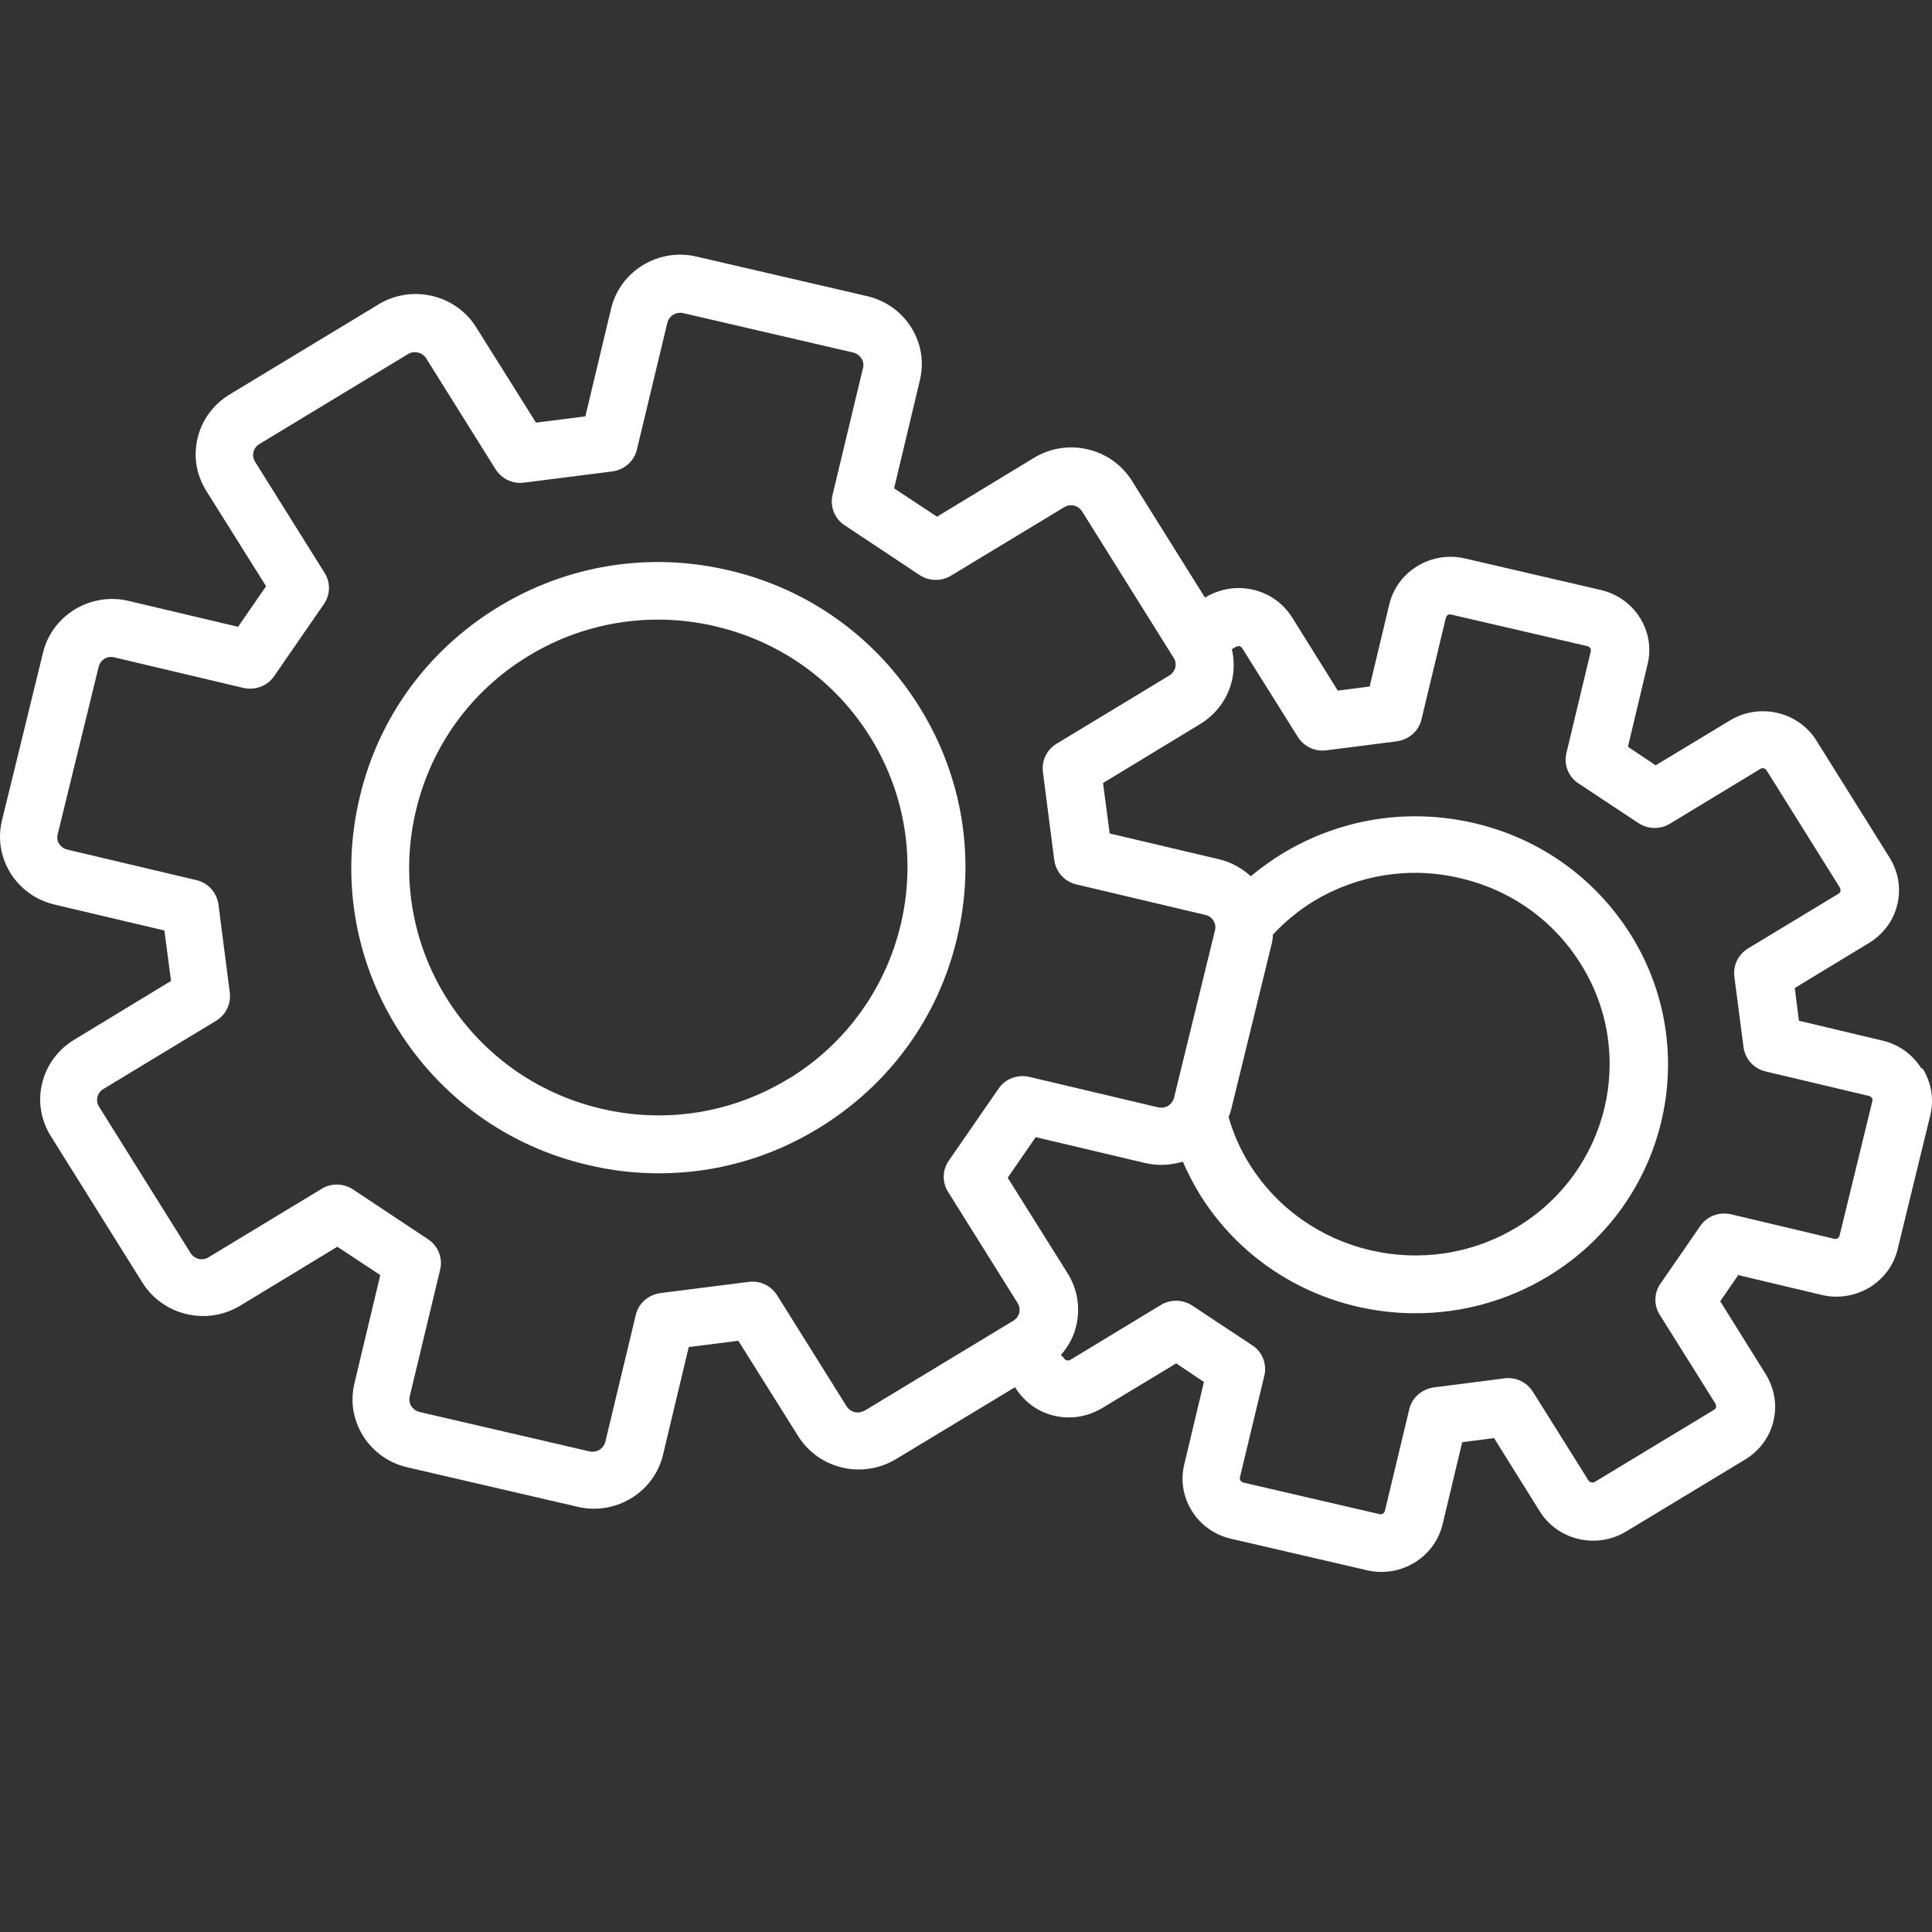
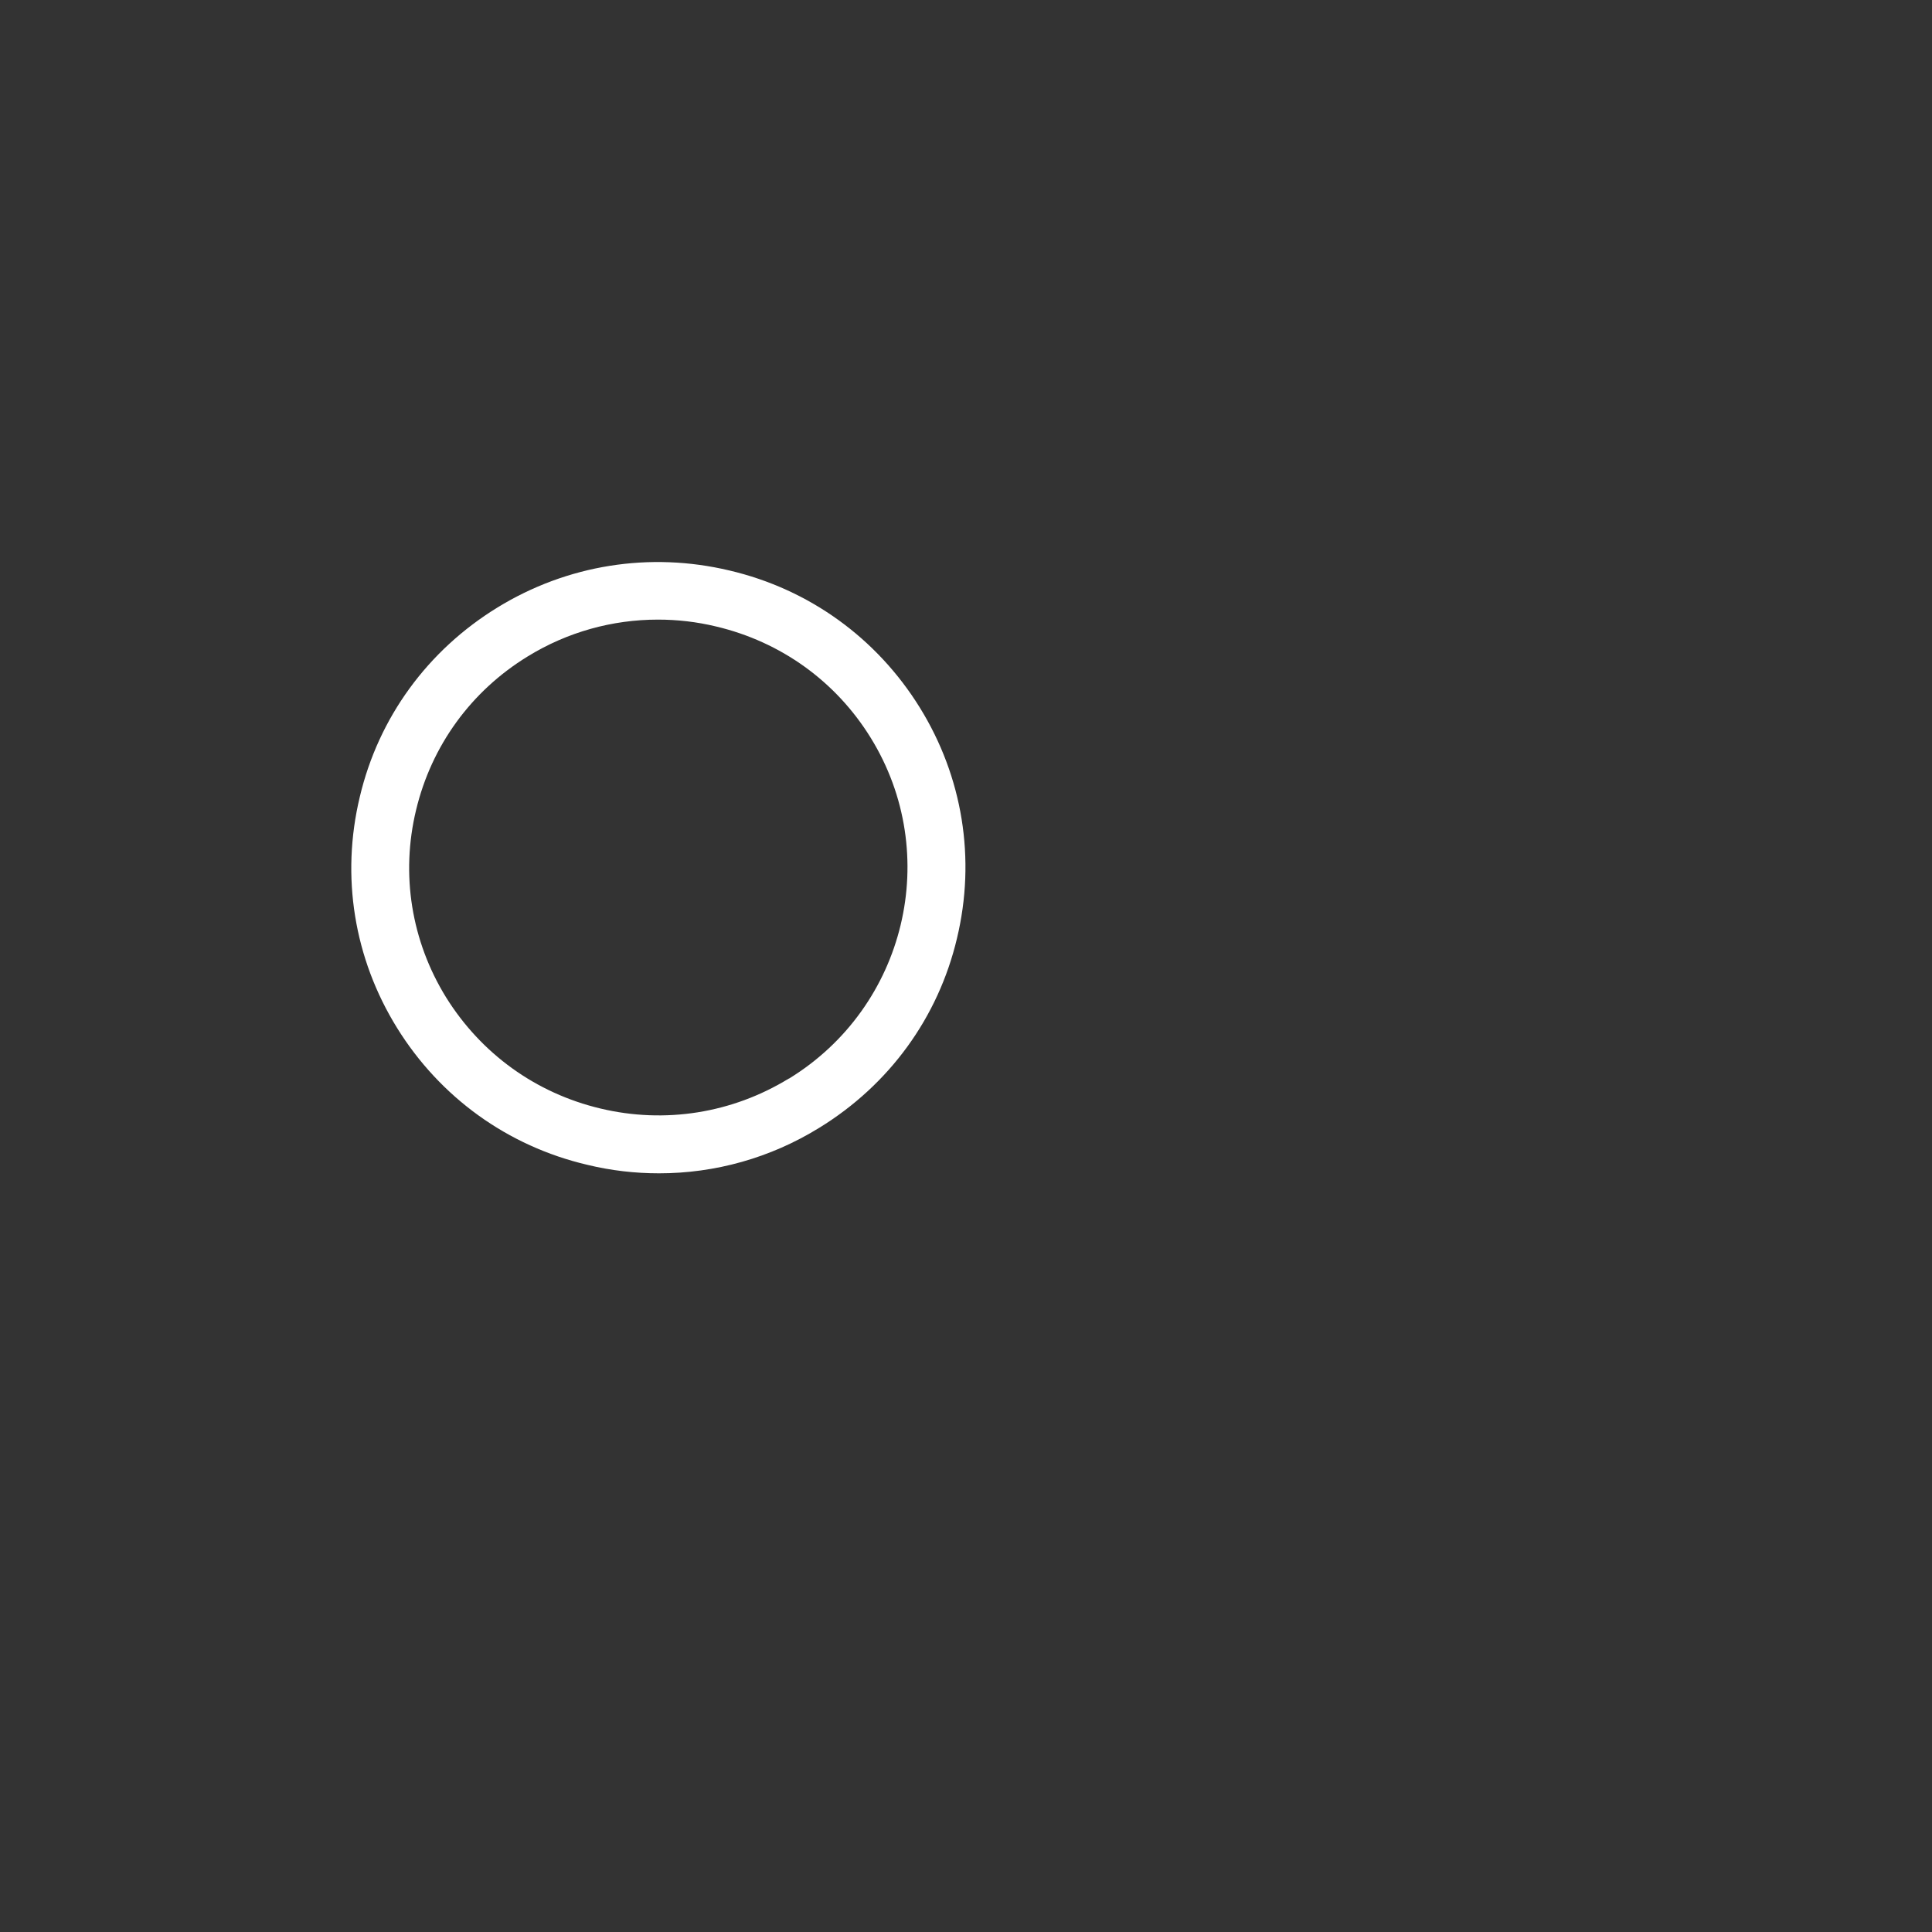
<svg xmlns="http://www.w3.org/2000/svg" width="55" height="55" viewBox="0 0 55 55" fill="none">
  <rect x="0" y="0" width="55" height="55" fill="#333333" stroke="none" />
  <path d="M26.183 20.14C24.957 18.163 23.034 16.772 20.764 16.24C18.495 15.701 16.147 16.076 14.16 17.295C12.173 18.515 10.775 20.429 10.242 22.688C9.7 24.946 10.077 27.283 11.302 29.26C12.527 31.238 14.451 32.629 16.72 33.16C17.395 33.324 18.078 33.402 18.762 33.402C20.356 33.402 21.934 32.965 23.324 32.105C25.311 30.886 26.709 28.971 27.243 26.713C27.785 24.454 27.408 22.117 26.183 20.14ZM22.453 30.706C20.843 31.691 18.934 31.996 17.097 31.558C15.252 31.12 13.697 29.995 12.699 28.393C11.71 26.791 11.404 24.892 11.844 23.063C12.283 21.226 13.414 19.671 15.024 18.686C16.155 17.991 17.435 17.639 18.73 17.639C19.28 17.639 19.838 17.702 20.387 17.835C22.233 18.272 23.795 19.398 24.785 21C26.834 24.313 25.79 28.666 22.46 30.706H22.453Z" fill="white" />
-   <path d="M54.699 30.416C54.446 30.021 54.06 29.733 53.594 29.625L51.212 29.058L51.093 28.127L53.215 26.839C53.618 26.59 53.902 26.21 54.012 25.752C54.123 25.294 54.044 24.829 53.799 24.425L51.709 21.081C51.196 20.258 50.091 20.002 49.255 20.506L47.133 21.787L46.344 21.259L46.904 18.907C47.014 18.45 46.935 17.984 46.683 17.581C46.431 17.185 46.036 16.905 45.578 16.797L41.697 15.896C40.742 15.679 39.78 16.261 39.551 17.2L38.991 19.544L38.084 19.66L36.782 17.573C36.529 17.177 36.143 16.898 35.677 16.789C35.212 16.68 34.738 16.758 34.328 16.998L34.304 17.014L32.222 13.685C31.938 13.235 31.496 12.916 30.967 12.792C30.439 12.668 29.902 12.754 29.437 13.033L26.675 14.709L25.453 13.902L26.186 10.829C26.312 10.309 26.226 9.781 25.942 9.323C25.658 8.873 25.216 8.555 24.687 8.431L19.835 7.306C19.307 7.181 18.77 7.267 18.305 7.546C17.847 7.826 17.524 8.26 17.398 8.78L16.664 11.853L15.259 12.032L13.555 9.316C12.972 8.384 11.725 8.089 10.778 8.664L6.534 11.232C6.076 11.512 5.753 11.946 5.626 12.466C5.5 12.986 5.587 13.514 5.871 13.972L7.575 16.688L6.778 17.844L3.662 17.107C3.141 16.983 2.597 17.068 2.131 17.348C1.674 17.627 1.35 18.062 1.224 18.582L0.057 23.354C-0.07 23.874 0.017 24.402 0.301 24.86C0.585 25.31 1.027 25.628 1.556 25.752L4.68 26.489L4.869 27.925L2.108 29.602C1.65 29.881 1.327 30.316 1.2 30.835C1.074 31.355 1.161 31.883 1.445 32.341L4.056 36.516C4.34 36.966 4.782 37.284 5.311 37.409C5.839 37.533 6.376 37.447 6.841 37.168L9.603 35.492L10.826 36.299L10.092 39.372C9.966 39.892 10.052 40.42 10.336 40.877C10.62 41.328 11.062 41.646 11.591 41.77L16.443 42.895C16.601 42.934 16.758 42.95 16.908 42.95C17.279 42.95 17.642 42.849 17.965 42.655C18.423 42.375 18.747 41.941 18.873 41.421L19.607 38.348L21.019 38.169L22.723 40.885C23.007 41.335 23.449 41.654 23.977 41.778C24.498 41.902 25.042 41.816 25.508 41.537L28.9 39.488C28.9 39.488 28.9 39.504 28.908 39.512C29.161 39.907 29.547 40.195 30.013 40.303C30.478 40.412 30.951 40.334 31.362 40.094L33.484 38.813L34.273 39.341L33.713 41.692C33.602 42.15 33.681 42.616 33.934 43.019C34.186 43.423 34.581 43.695 35.038 43.803L38.92 44.703C39.054 44.734 39.196 44.75 39.33 44.75C40.135 44.75 40.868 44.207 41.066 43.4L41.626 41.056L42.533 40.94L43.835 43.027C44.348 43.85 45.452 44.106 46.288 43.601L49.689 41.545C50.091 41.297 50.375 40.916 50.486 40.458C50.596 40.001 50.517 39.535 50.273 39.131L48.971 37.044L49.484 36.299L51.866 36.865C52.324 36.974 52.805 36.896 53.215 36.656C53.618 36.407 53.91 36.027 54.02 35.569L54.951 31.751C55.062 31.293 54.983 30.828 54.738 30.424L54.699 30.416ZM24.608 40.156C24.498 40.226 24.387 40.21 24.332 40.202C24.277 40.187 24.174 40.148 24.104 40.039L22.123 36.873C21.95 36.602 21.634 36.446 21.311 36.493L18.802 36.811C18.462 36.858 18.178 37.098 18.1 37.432L17.232 41.048C17.2 41.172 17.113 41.242 17.066 41.273C17.019 41.304 16.916 41.343 16.79 41.32L11.938 40.195C11.812 40.163 11.741 40.078 11.709 40.032C11.678 39.985 11.638 39.884 11.662 39.76L12.53 36.144C12.609 35.818 12.475 35.468 12.19 35.282L10.052 33.862C9.91 33.769 9.753 33.722 9.587 33.722C9.437 33.722 9.287 33.761 9.153 33.846L5.934 35.794C5.824 35.864 5.713 35.849 5.658 35.841C5.603 35.825 5.5 35.787 5.429 35.678L2.818 31.503C2.747 31.394 2.763 31.285 2.77 31.231C2.786 31.177 2.826 31.076 2.936 31.006L6.155 29.058C6.431 28.887 6.581 28.577 6.542 28.259L6.218 25.744C6.171 25.411 5.926 25.131 5.587 25.054L1.911 24.185C1.784 24.154 1.713 24.068 1.682 24.022C1.65 23.975 1.611 23.874 1.642 23.75L2.81 18.977C2.841 18.853 2.928 18.783 2.976 18.752C3.023 18.721 3.126 18.683 3.252 18.713L6.928 19.583C7.267 19.66 7.615 19.528 7.804 19.249L9.224 17.192C9.405 16.929 9.413 16.579 9.24 16.308L7.26 13.142C7.157 12.971 7.204 12.754 7.378 12.645L11.622 10.076C11.796 9.975 12.017 10.03 12.127 10.193L14.108 13.359C14.281 13.63 14.597 13.786 14.92 13.739L17.429 13.421C17.768 13.374 18.052 13.134 18.131 12.8L18.999 9.184C19.031 9.059 19.117 8.99 19.165 8.959C19.212 8.928 19.315 8.889 19.441 8.912L24.293 10.037C24.419 10.068 24.49 10.154 24.522 10.2C24.553 10.247 24.601 10.348 24.569 10.472L23.701 14.088C23.622 14.414 23.756 14.763 24.04 14.95L26.178 16.37C26.447 16.548 26.802 16.556 27.078 16.385L30.297 14.438C30.407 14.368 30.518 14.383 30.573 14.391C30.628 14.406 30.731 14.445 30.802 14.554L33.413 18.729C33.484 18.838 33.468 18.946 33.46 19.001C33.444 19.055 33.405 19.156 33.295 19.226L30.076 21.174C29.8 21.344 29.65 21.655 29.689 21.973L30.013 24.487C30.06 24.821 30.305 25.1 30.644 25.178L34.32 26.047C34.517 26.094 34.636 26.288 34.589 26.482L33.421 31.255C33.389 31.379 33.303 31.448 33.255 31.48C33.208 31.511 33.105 31.549 32.979 31.526L29.303 30.657C28.963 30.579 28.616 30.711 28.427 30.991L27.007 33.047C26.825 33.311 26.817 33.66 26.991 33.932L28.971 37.098C29.042 37.207 29.026 37.315 29.019 37.37C29.003 37.424 28.963 37.525 28.853 37.595L24.608 40.163V40.156ZM35.038 31.627L36.206 26.854C36.23 26.769 36.23 26.691 36.237 26.606C36.577 26.241 36.963 25.923 37.389 25.659C38.651 24.899 40.135 24.658 41.571 25C43.007 25.333 44.229 26.202 45.002 27.444C46.604 29.997 45.791 33.358 43.188 34.933C40.592 36.508 37.176 35.709 35.575 33.148C35.306 32.721 35.109 32.271 34.975 31.798C34.999 31.736 35.022 31.681 35.038 31.619V31.627ZM52.371 35.174C52.363 35.212 52.332 35.236 52.316 35.251C52.292 35.267 52.261 35.274 52.221 35.267L49.279 34.568C48.939 34.491 48.592 34.623 48.403 34.902L47.267 36.547C47.085 36.811 47.077 37.16 47.251 37.432L48.837 39.962C48.837 39.962 48.86 40.032 48.853 40.055C48.853 40.078 48.837 40.109 48.797 40.133L45.397 42.189C45.334 42.22 45.263 42.205 45.223 42.15L43.638 39.62C43.464 39.349 43.156 39.194 42.825 39.24L40.821 39.496C40.482 39.543 40.198 39.783 40.119 40.117L39.425 43.012C39.409 43.074 39.346 43.12 39.275 43.105L35.393 42.205C35.354 42.197 35.33 42.166 35.314 42.15C35.298 42.127 35.291 42.096 35.298 42.057L35.993 39.162C36.072 38.837 35.938 38.487 35.654 38.301L33.942 37.168C33.673 36.989 33.318 36.982 33.042 37.153L30.47 38.712C30.47 38.712 30.399 38.736 30.375 38.728C30.352 38.728 30.32 38.712 30.297 38.673C30.273 38.635 30.233 38.611 30.202 38.573C30.407 38.34 30.565 38.06 30.636 37.75C30.762 37.23 30.675 36.702 30.391 36.245L28.687 33.528L29.484 32.372L32.6 33.109C32.963 33.195 33.326 33.171 33.673 33.071C33.815 33.396 33.981 33.715 34.17 34.025C35.527 36.19 37.886 37.393 40.308 37.385C41.594 37.385 42.896 37.044 44.064 36.338C47.44 34.297 48.498 29.927 46.423 26.606C45.413 25 43.835 23.866 41.965 23.432C40.095 22.997 38.17 23.3 36.529 24.286C36.206 24.48 35.898 24.705 35.606 24.945C35.362 24.72 35.062 24.549 34.715 24.464L31.59 23.727L31.401 22.291L34.163 20.615C34.62 20.335 34.944 19.901 35.07 19.381C35.141 19.078 35.133 18.768 35.07 18.481L35.188 18.411C35.188 18.411 35.259 18.388 35.283 18.395C35.306 18.395 35.338 18.419 35.362 18.45L36.947 20.98C37.121 21.251 37.437 21.406 37.76 21.36L39.764 21.104C40.103 21.057 40.387 20.817 40.466 20.483L41.16 17.588C41.176 17.518 41.239 17.48 41.31 17.495L45.192 18.395C45.231 18.403 45.255 18.434 45.271 18.45C45.286 18.473 45.294 18.504 45.286 18.543L44.592 21.438C44.513 21.763 44.648 22.113 44.931 22.299L46.644 23.432C46.912 23.61 47.267 23.618 47.543 23.447L50.115 21.888C50.17 21.849 50.249 21.872 50.288 21.926L52.379 25.271C52.379 25.271 52.403 25.341 52.395 25.364C52.395 25.388 52.379 25.419 52.34 25.442L49.76 27.002C49.484 27.172 49.334 27.483 49.373 27.801L49.634 29.811C49.681 30.145 49.925 30.424 50.265 30.502L53.208 31.2C53.247 31.208 53.271 31.239 53.286 31.255C53.302 31.278 53.31 31.309 53.302 31.348L52.371 35.166V35.174Z" fill="white" />
</svg>